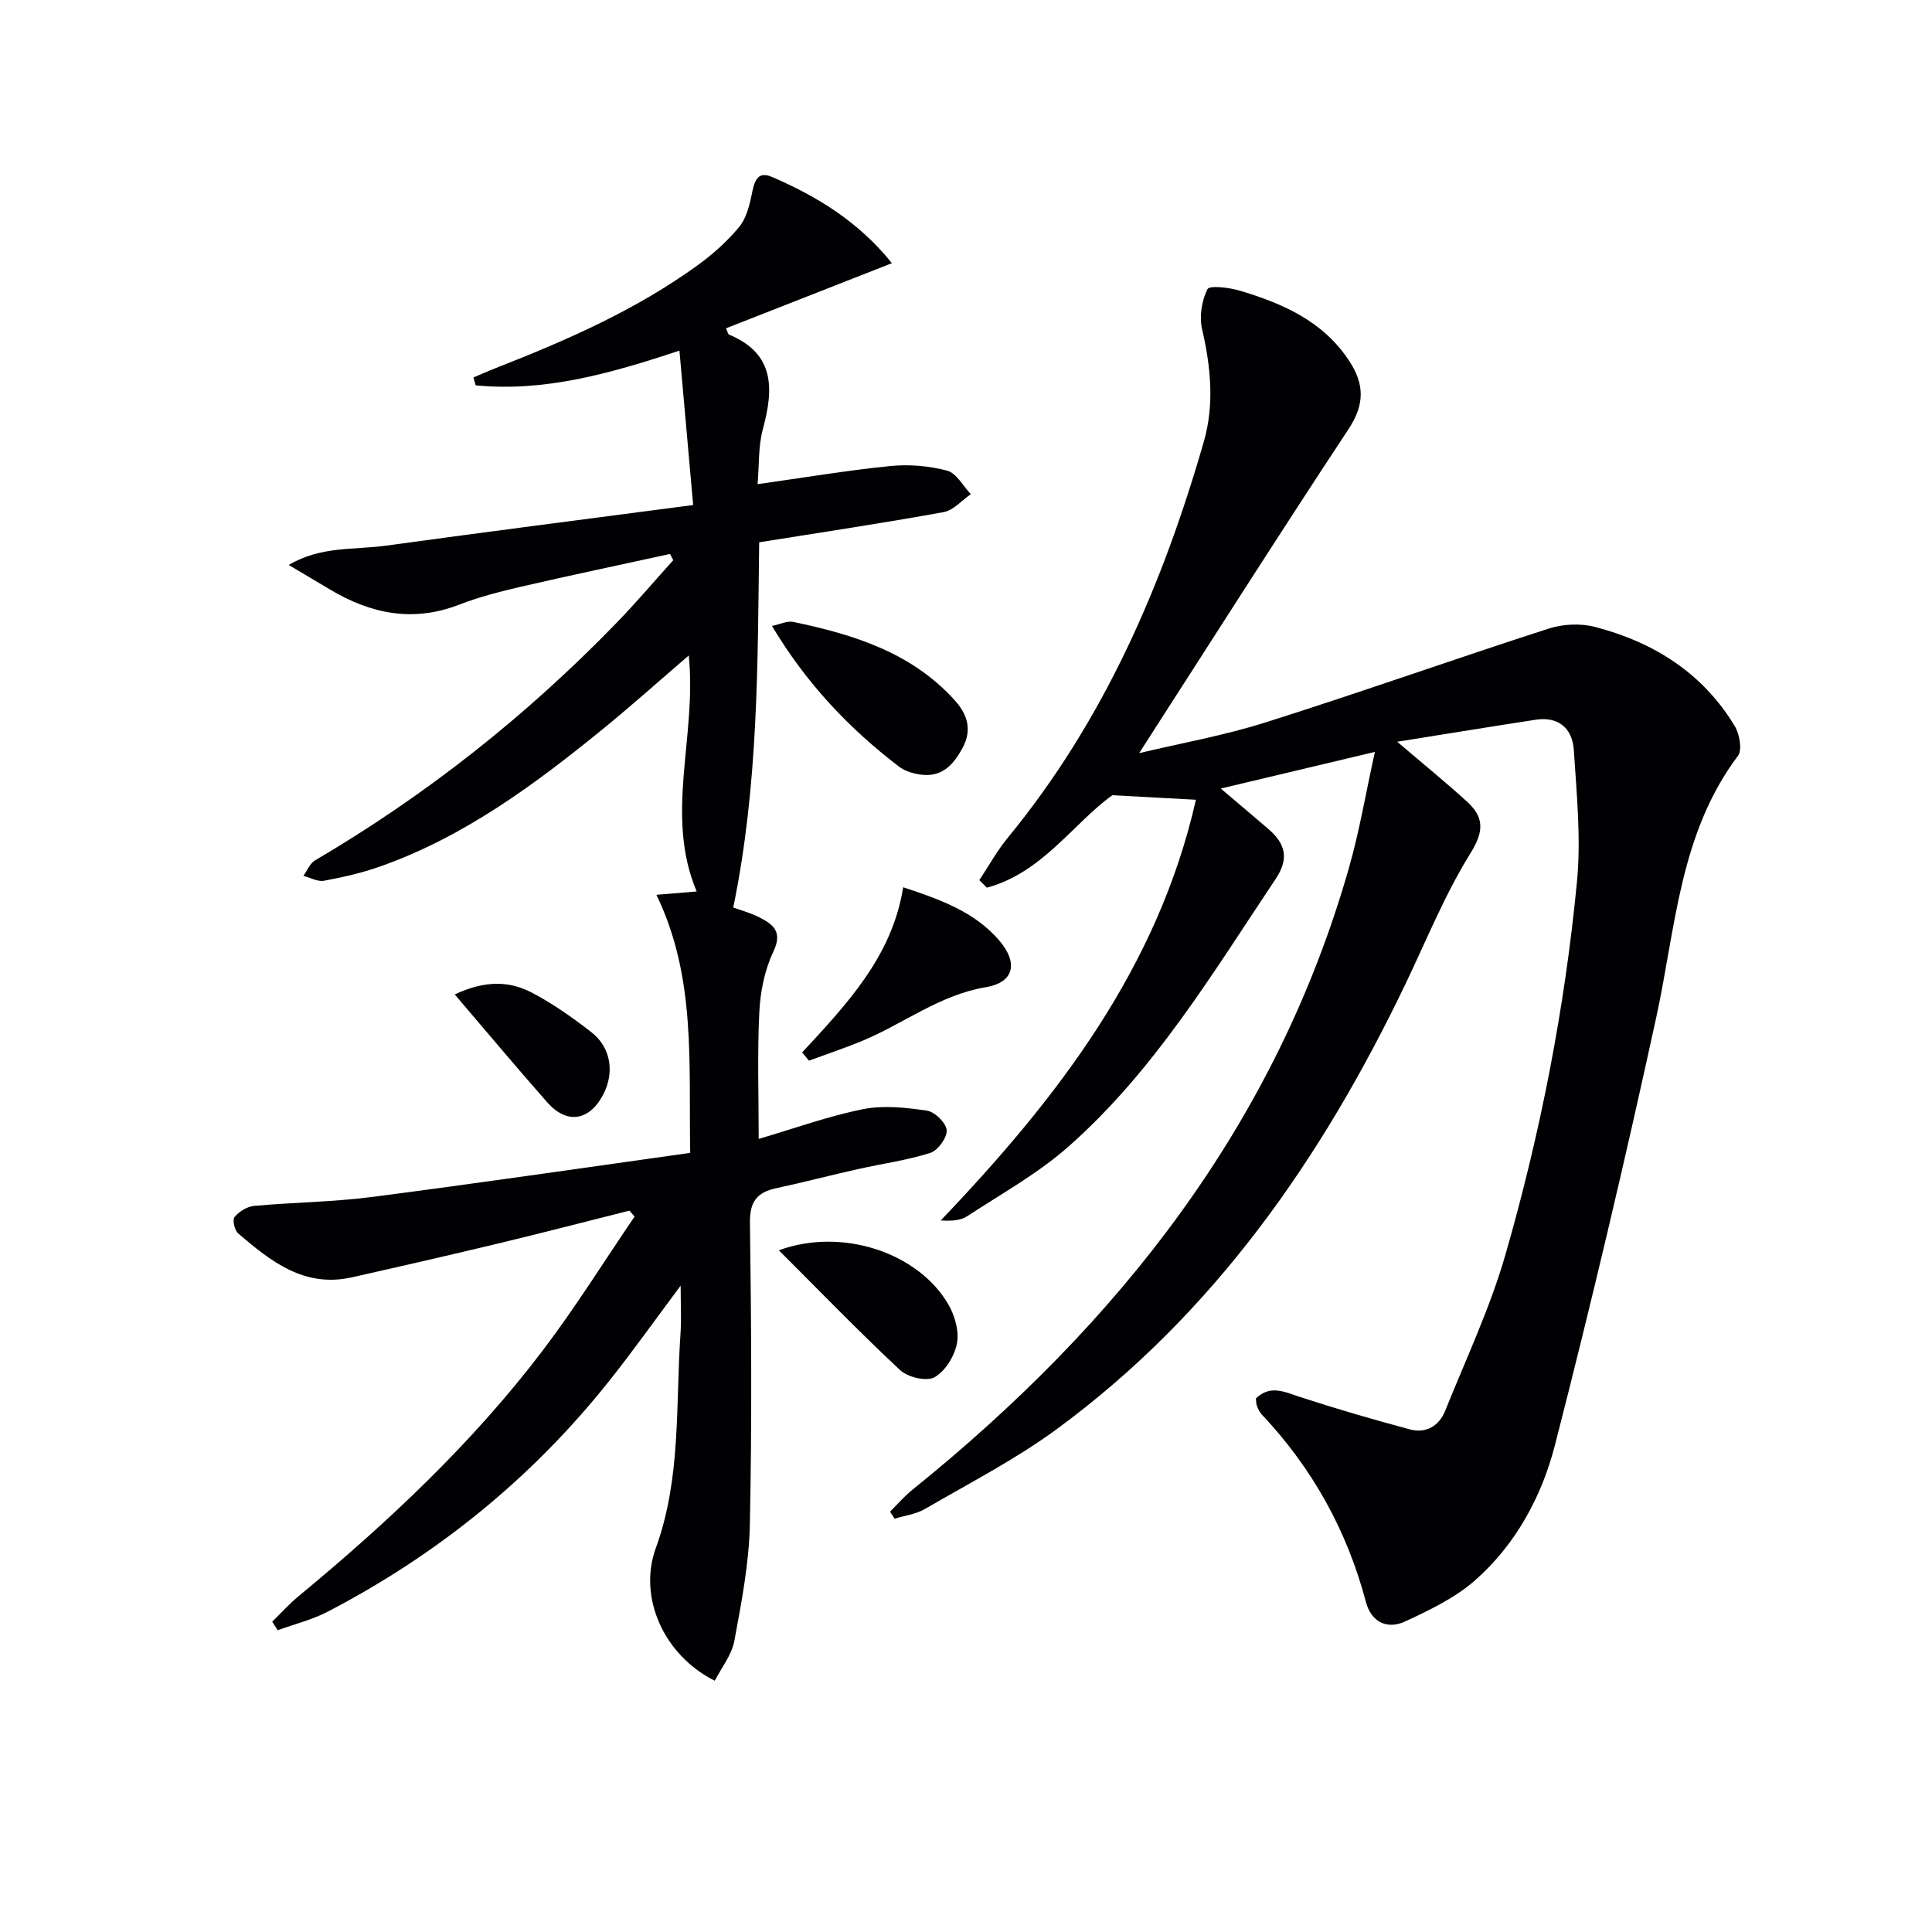
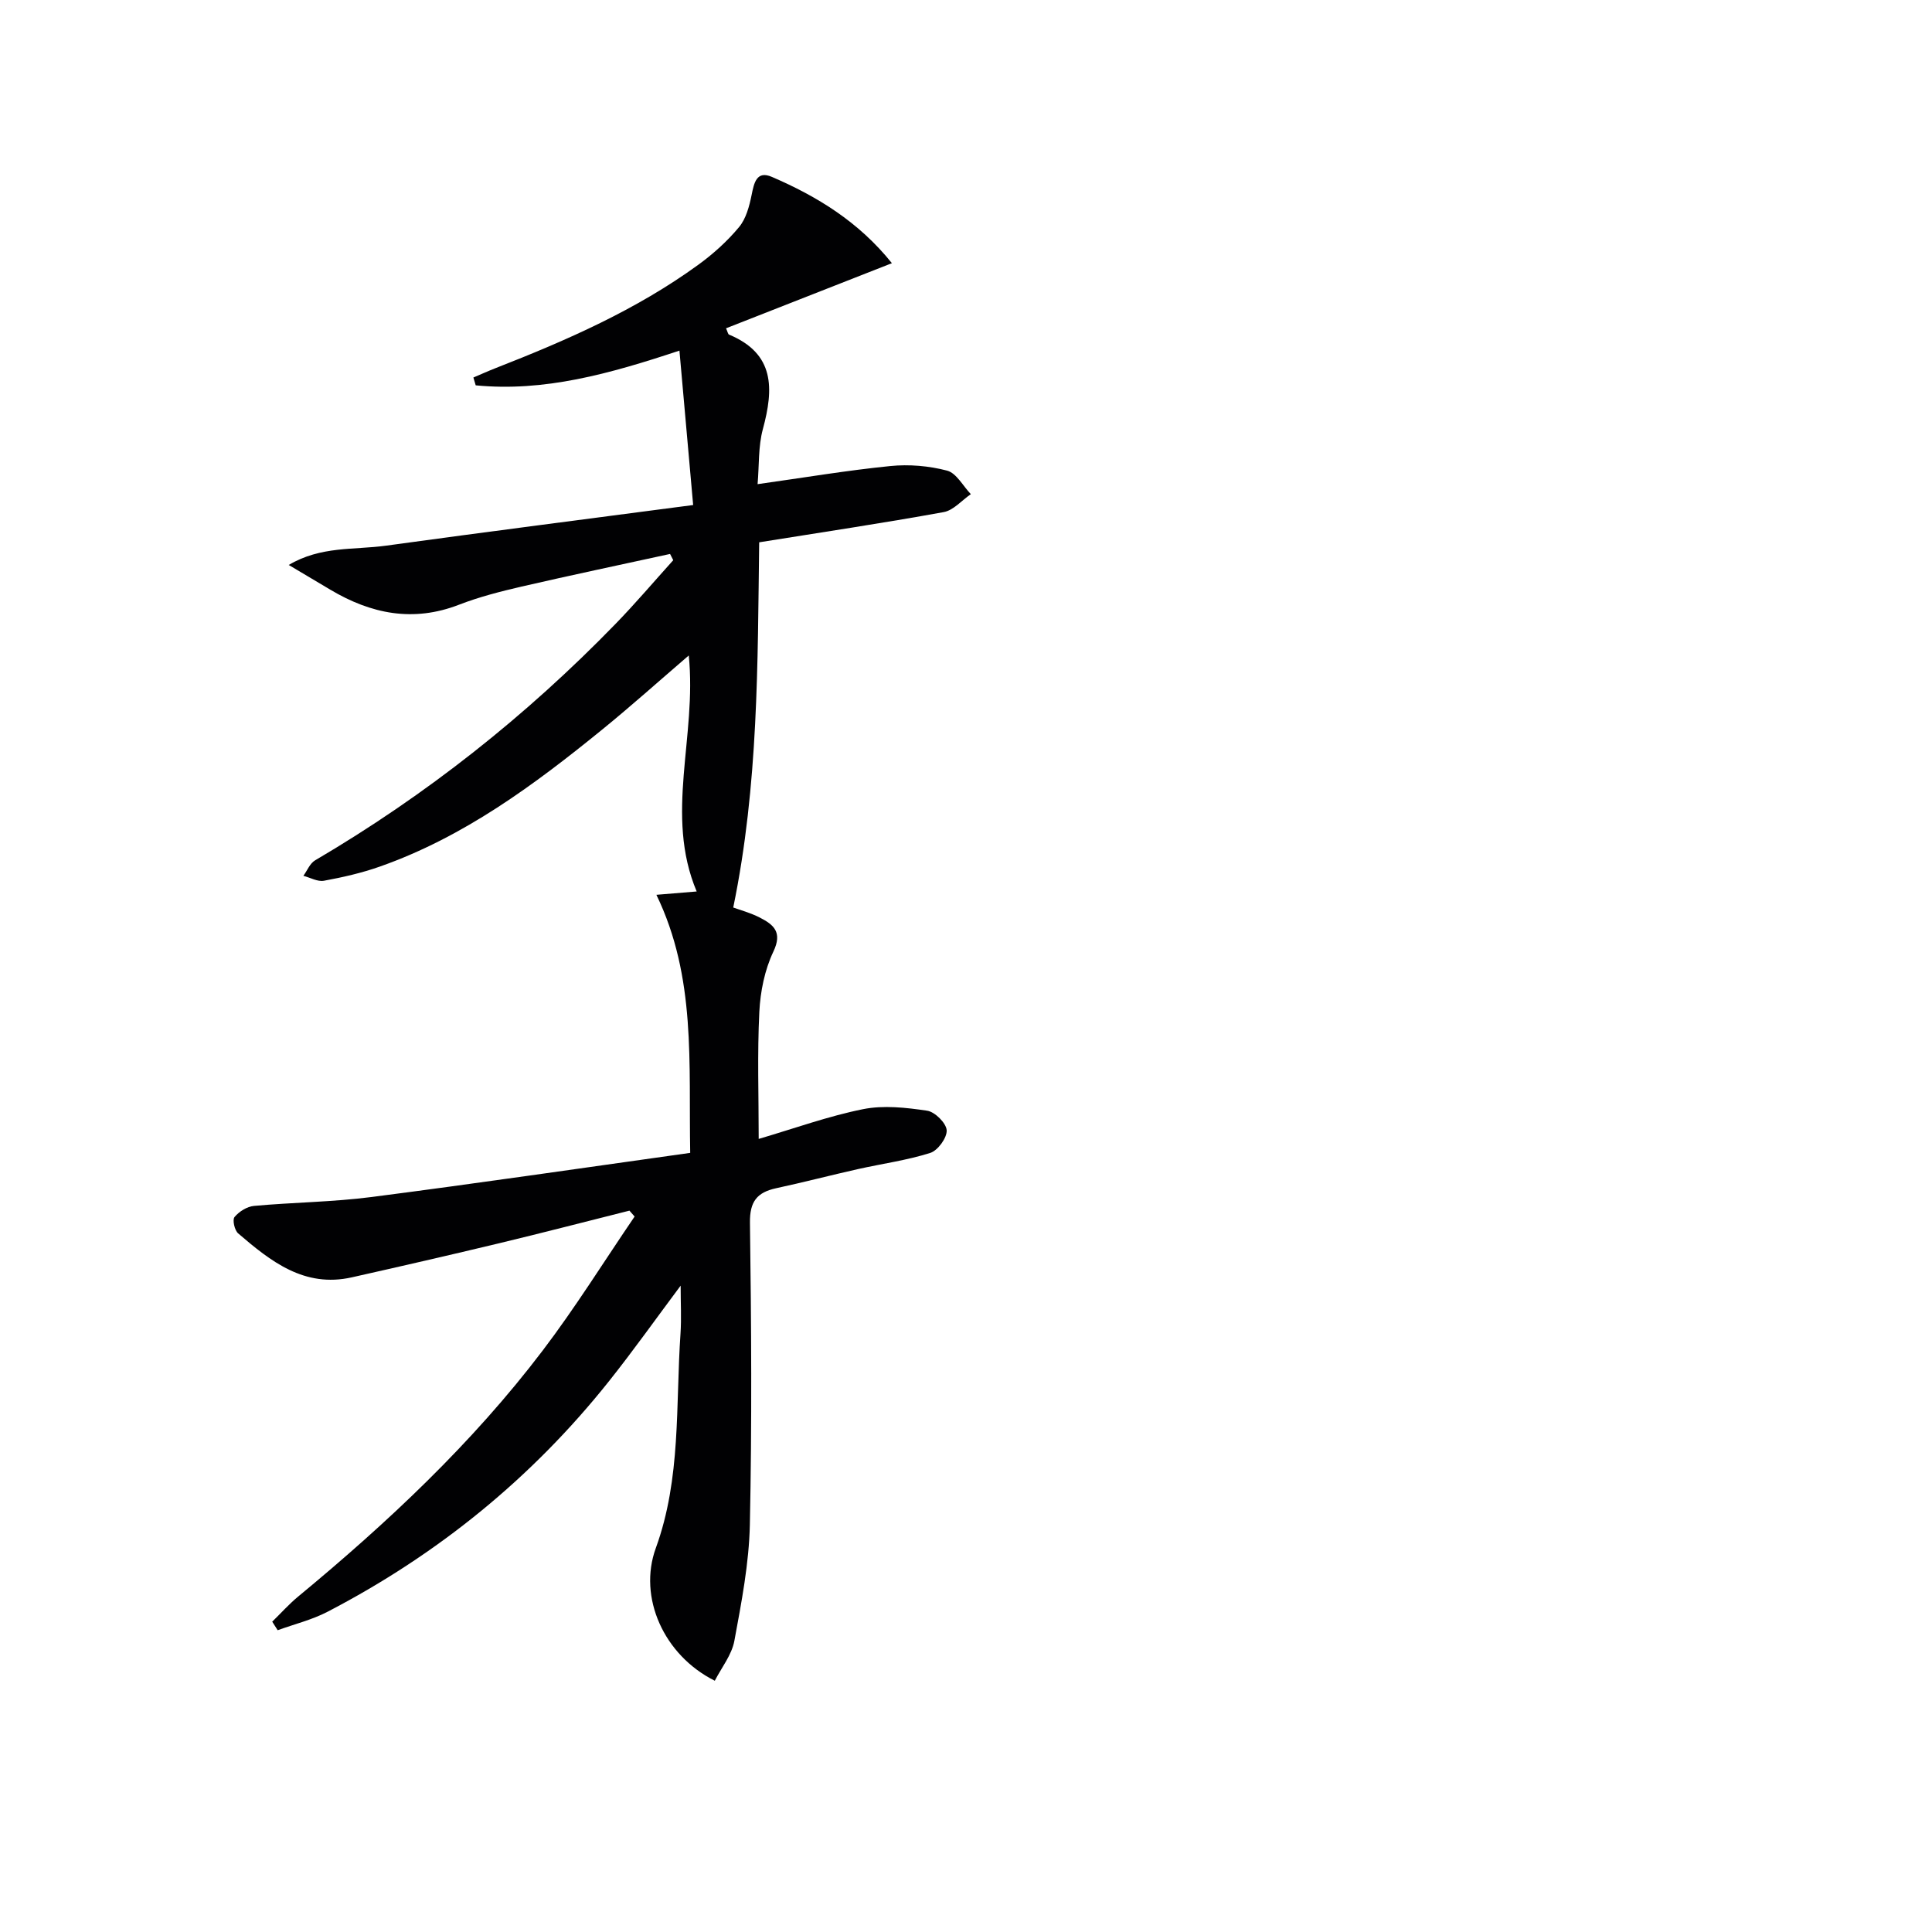
<svg xmlns="http://www.w3.org/2000/svg" enable-background="new 0 0 400 400" viewBox="0 0 400 400">
  <g fill="#010103">
-     <path d="m260.02 289.53c3-2.9 5.96-1.33 9.17-.29 7.51 2.45 15.1 4.66 22.72 6.7 3.31.89 6.02-.69 7.28-3.81 4.32-10.74 9.31-21.31 12.5-32.39 7.26-25.22 12.28-50.99 14.8-77.13.87-9.02-.06-18.25-.65-27.35-.28-4.36-3.09-6.98-7.86-6.25-9.22 1.41-18.43 2.92-28.7 4.56 5.66 4.83 10.15 8.48 14.42 12.37 3.52 3.21 3.63 6.07.76 10.69-5.31 8.54-9.12 18.01-13.49 27.13-17.29 36.05-39.61 68.23-72.24 92.17-8.53 6.25-18.06 11.15-27.24 16.49-1.85 1.08-4.17 1.36-6.27 2.01-.31-.49-.63-.98-.94-1.46 1.53-1.52 2.94-3.18 4.61-4.52 42.56-34.29 75.26-75.52 90.45-128.96 2.11-7.44 3.4-15.11 5.32-23.82-11.01 2.62-20.84 4.96-31.91 7.59 3.89 3.31 6.9 5.82 9.86 8.38 3.47 3 4.38 6.03 1.5 10.34-13.04 19.5-25.15 39.77-42.97 55.47-6.3 5.55-13.82 9.72-20.89 14.35-1.38.9-3.26 1.02-5.48.88 24.12-25.26 44.95-52.25 52.83-87.1-5.55-.3-10.97-.6-17.3-.94-8.05 5.78-14.53 16.08-25.98 19.14-.52-.52-1.04-1.04-1.56-1.56 1.96-2.95 3.68-6.09 5.92-8.81 19.89-24.21 32.03-52.28 40.58-82.05 2.17-7.56 1.43-15.41-.37-23.17-.61-2.62-.1-5.92 1.09-8.31.42-.85 4.56-.35 6.76.31 8.87 2.67 17.18 6.29 22.58 14.5 3.19 4.84 3.26 9.03-.12 14.15-14.64 22.17-28.87 44.6-43.35 67.09 8.48-2.03 17.55-3.63 26.25-6.39 19.6-6.2 38.98-13.08 58.54-19.4 2.95-.95 6.61-1.12 9.6-.34 12.15 3.16 22.3 9.54 28.92 20.53 1 1.65 1.59 4.92.66 6.16-12.1 16.1-12.87 35.55-16.91 54.14-6.45 29.64-13.43 59.17-20.97 88.55-2.73 10.63-8.11 20.6-16.57 28.03-4.13 3.63-9.38 6.14-14.44 8.49-3.72 1.73-7.02.16-8.13-4.03-3.92-14.79-11.09-27.72-21.59-38.84-.44-.47-.73-1.12-.97-1.74-.18-.46-.15-.99-.22-1.56z" />
    <path d="m138.73 114.69c-10.26 2.24-20.54 4.4-30.77 6.76-4.36 1.01-8.74 2.13-12.9 3.74-9.52 3.7-18.25 1.91-26.67-3.1-2.68-1.59-5.35-3.19-8.61-5.12 6.64-3.95 13.57-3.09 20.09-3.99 20.87-2.87 41.77-5.54 63.64-8.42-.99-11.18-1.89-21.3-2.84-31.97-14.58 4.85-28.03 8.57-42.18 7.19-.16-.54-.32-1.08-.48-1.62 1.51-.64 3.01-1.32 4.54-1.92 14.73-5.76 29.19-12.08 42.06-21.45 3.07-2.23 5.98-4.86 8.4-7.77 1.45-1.74 2.13-4.32 2.6-6.64.51-2.54 1.04-5.12 4.19-3.76 9.36 4.03 17.96 9.27 24.86 17.87-11.69 4.59-23 9.03-34.34 13.48.34.75.4 1.21.61 1.3 9.52 3.96 9.27 11.22 7.02 19.55-.98 3.6-.76 7.52-1.1 11.42 9.55-1.34 18.49-2.85 27.48-3.75 3.87-.39 8.01-.04 11.76.95 1.93.51 3.29 3.18 4.91 4.87-1.87 1.28-3.6 3.36-5.64 3.72-12.56 2.28-25.19 4.17-38.18 6.25-.33 25.1-.13 50.18-5.37 75.61 1.39.51 3.57 1.09 5.53 2.1 2.84 1.46 4.7 3 2.78 7.03-1.8 3.79-2.7 8.26-2.91 12.49-.43 8.63-.13 17.3-.13 26.29 7.39-2.17 14.39-4.71 21.61-6.16 4.25-.85 8.91-.33 13.27.32 1.61.24 3.95 2.57 4.04 4.05.09 1.55-1.83 4.19-3.4 4.69-4.86 1.54-9.98 2.23-14.97 3.35-5.66 1.27-11.28 2.74-16.94 3.96-3.96.86-5.48 2.76-5.42 7.14.28 20.83.42 41.67-.02 62.49-.17 8.06-1.74 16.13-3.21 24.09-.54 2.9-2.65 5.52-4.05 8.25-10.57-5.28-15.92-17.29-12.21-27.47 5.26-14.44 4.09-29.53 5.11-44.4.21-3.14.03-6.32.03-9.93-5.04 6.74-9.75 13.39-14.81 19.75-15.98 20.09-35.51 35.92-58.26 47.75-3.24 1.69-6.9 2.58-10.36 3.84-.38-.59-.76-1.18-1.13-1.77 1.79-1.74 3.46-3.62 5.37-5.2 18.53-15.32 36.02-31.71 50.6-50.9 6.79-8.93 12.73-18.5 19.06-27.78-.36-.41-.71-.81-1.07-1.22-8.97 2.25-17.92 4.58-26.92 6.74-10.17 2.44-20.36 4.78-30.56 7.07-9.83 2.21-16.79-3.31-23.53-9.1-.75-.64-1.23-2.82-.75-3.39.94-1.13 2.58-2.17 4.02-2.3 8.1-.74 16.28-.8 24.34-1.84 21.87-2.82 43.68-6.02 65.98-9.14-.35-18.62 1.28-36.31-7-53.43 3.28-.27 5.38-.44 8.34-.69-6.7-15.89.08-32.03-1.64-48.86-6.23 5.35-11.95 10.48-17.91 15.33-14.1 11.47-28.67 22.26-46.06 28.38-3.74 1.32-7.65 2.21-11.56 2.93-1.31.24-2.83-.65-4.26-1.02.8-1.09 1.35-2.57 2.42-3.2 22.97-13.49 43.67-29.86 62.21-48.96 4.13-4.25 7.98-8.79 11.95-13.19-.2-.41-.43-.85-.66-1.29z" />
-     <path d="m159.83 129.59c1.69-.34 3.15-1.09 4.4-.83 12.48 2.6 24.48 6.32 33.42 16.21 2.62 2.9 3.71 6.11 1.59 9.97-1.81 3.3-4.05 5.81-8.07 5.49-1.73-.14-3.69-.68-5.04-1.71-10.37-7.92-19.22-17.26-26.3-29.13z" />
-     <path d="m166.08 217.89c9.25-10 18.66-19.89 20.91-34.19 8.01 2.62 14.81 5.18 19.79 10.9 4.05 4.65 3.29 8.78-2.65 9.78-9.7 1.63-17.17 7.67-25.85 11.22-3.55 1.45-7.19 2.67-10.79 4-.47-.57-.94-1.14-1.41-1.71z" />
-     <path d="m161.25 258.86c13.18-4.83 28.98.56 35.14 11.28 1.33 2.31 2.22 5.54 1.73 8.04-.51 2.61-2.43 5.73-4.65 6.97-1.65.92-5.53 0-7.12-1.49-8.35-7.79-16.3-16.02-25.1-24.8z" />
-     <path d="m94.15 205.89c6.36-2.98 11.35-2.77 15.91-.4 4.38 2.28 8.49 5.19 12.4 8.23 4.08 3.19 4.81 8.44 2.37 13.01-2.86 5.36-7.49 6.07-11.52 1.51-6.32-7.17-12.46-14.51-19.16-22.35z" />
  </g>
</svg>